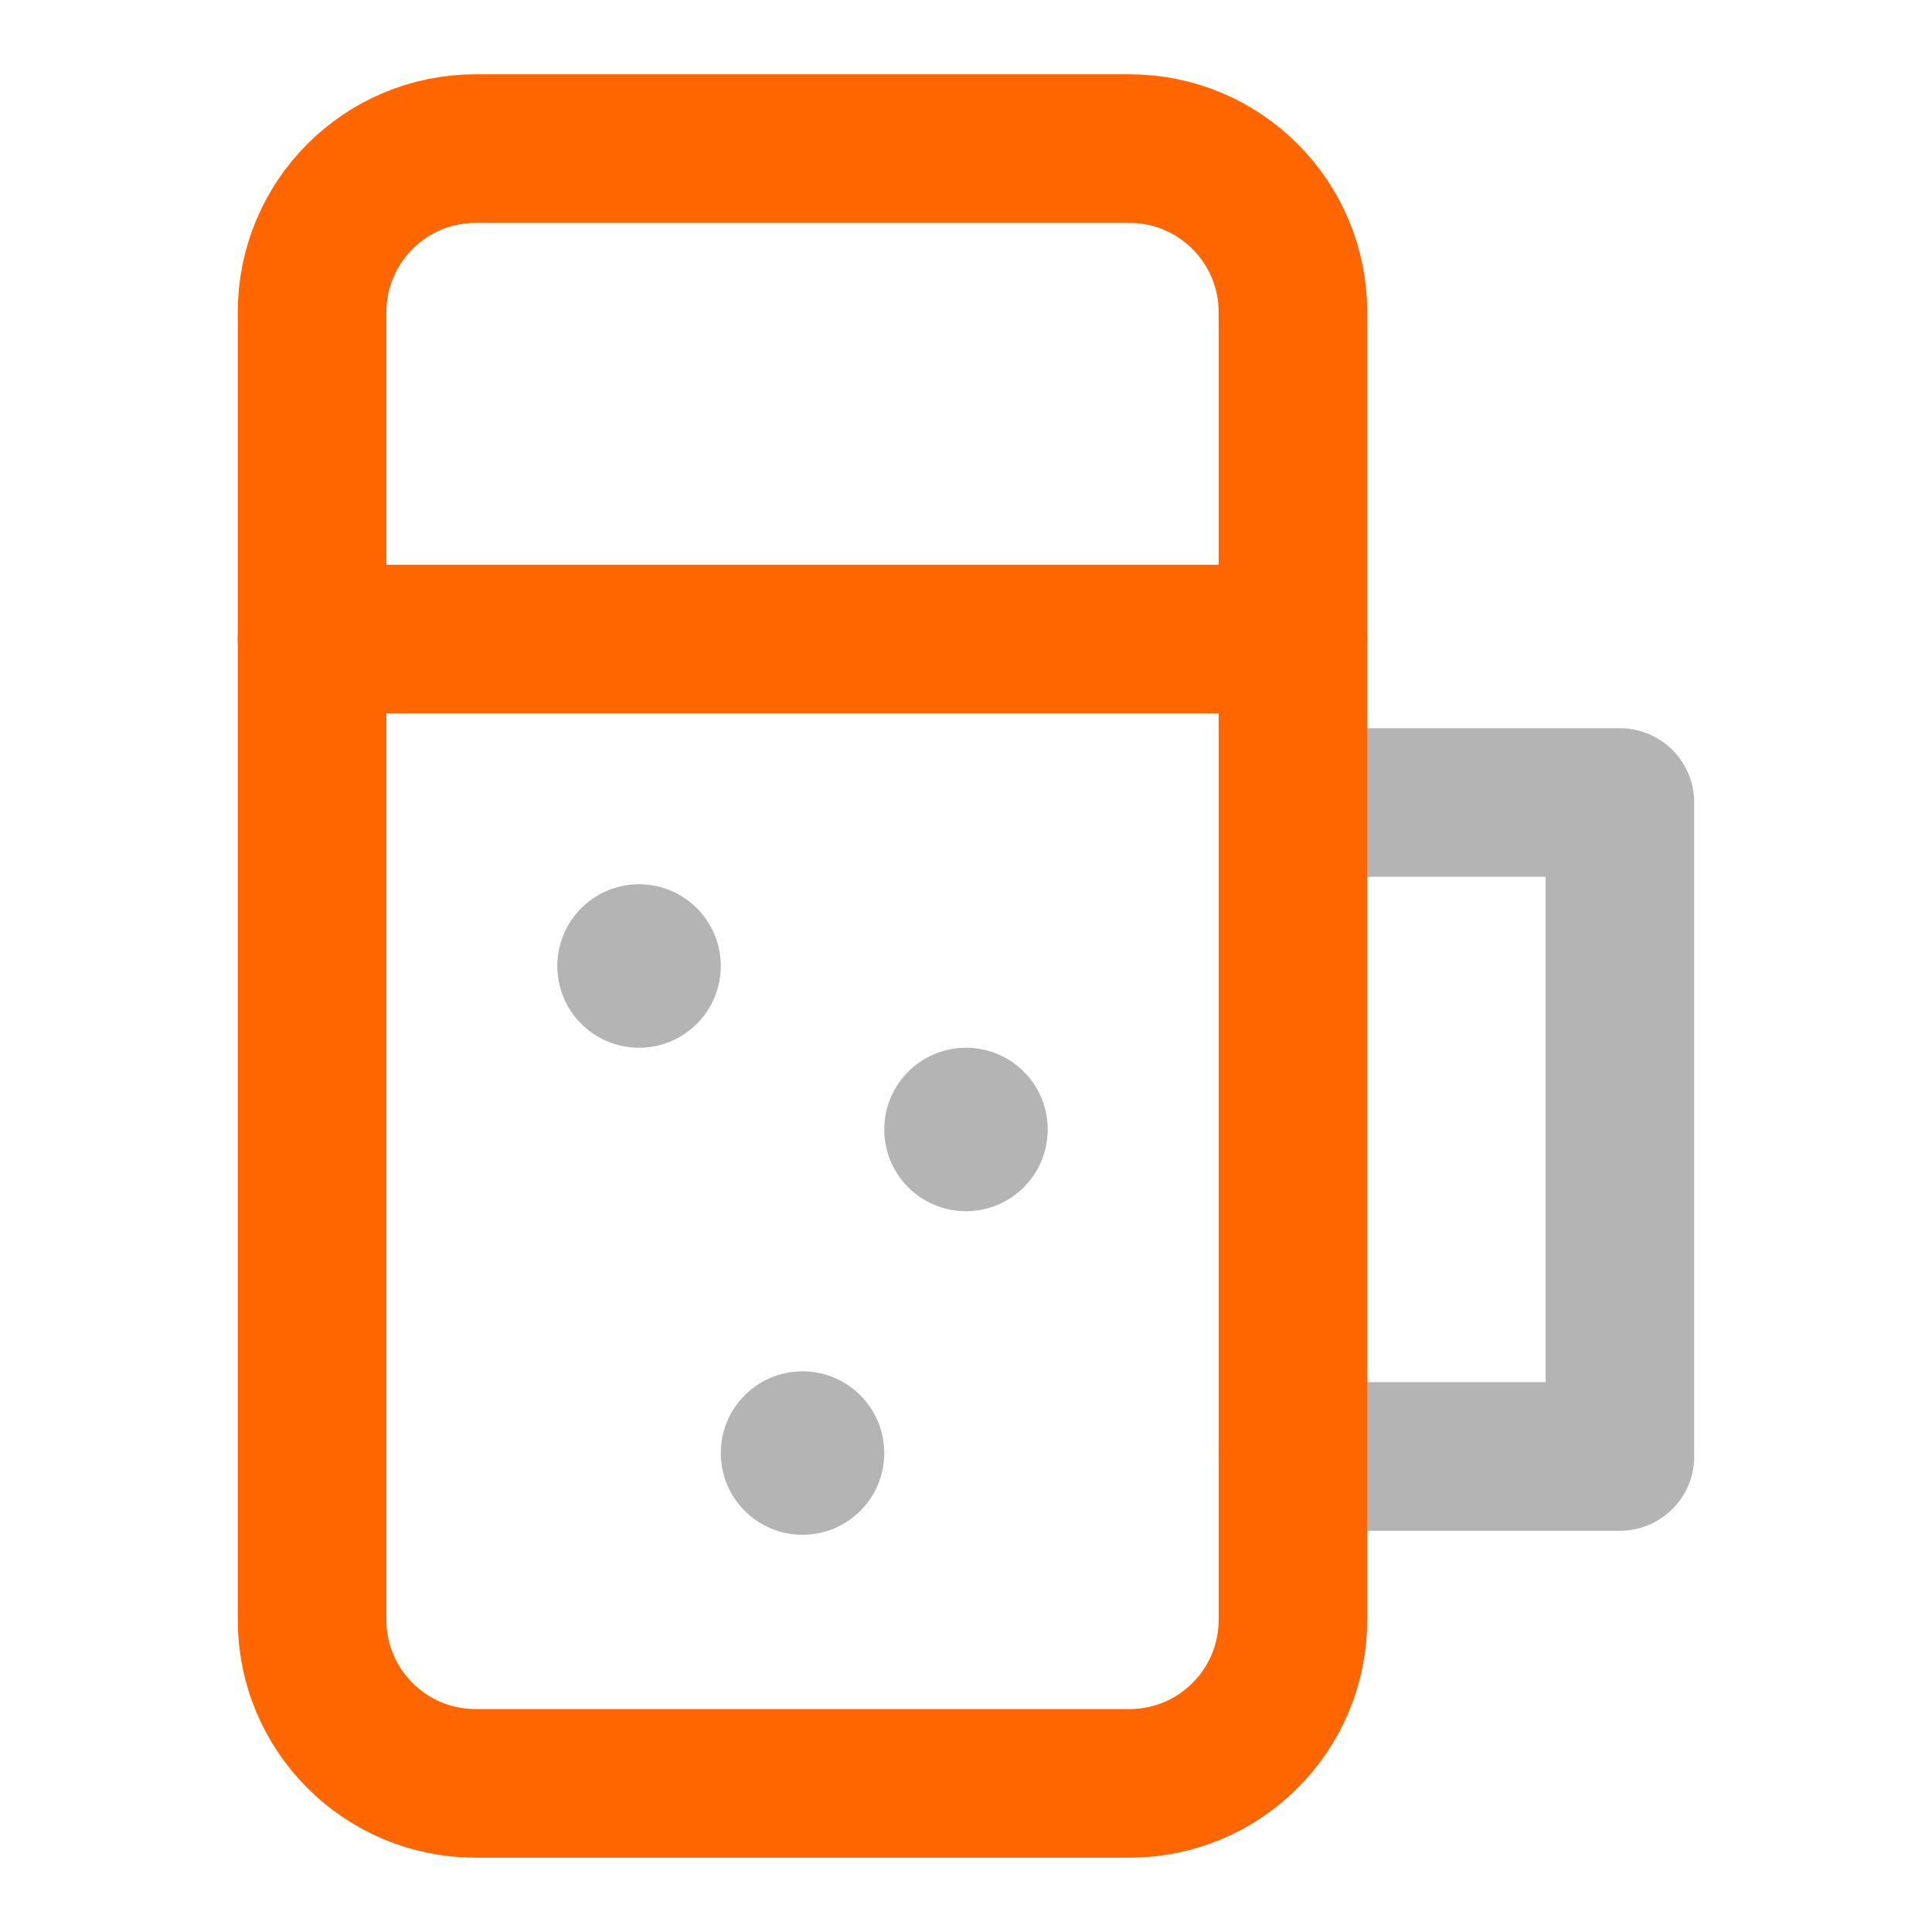
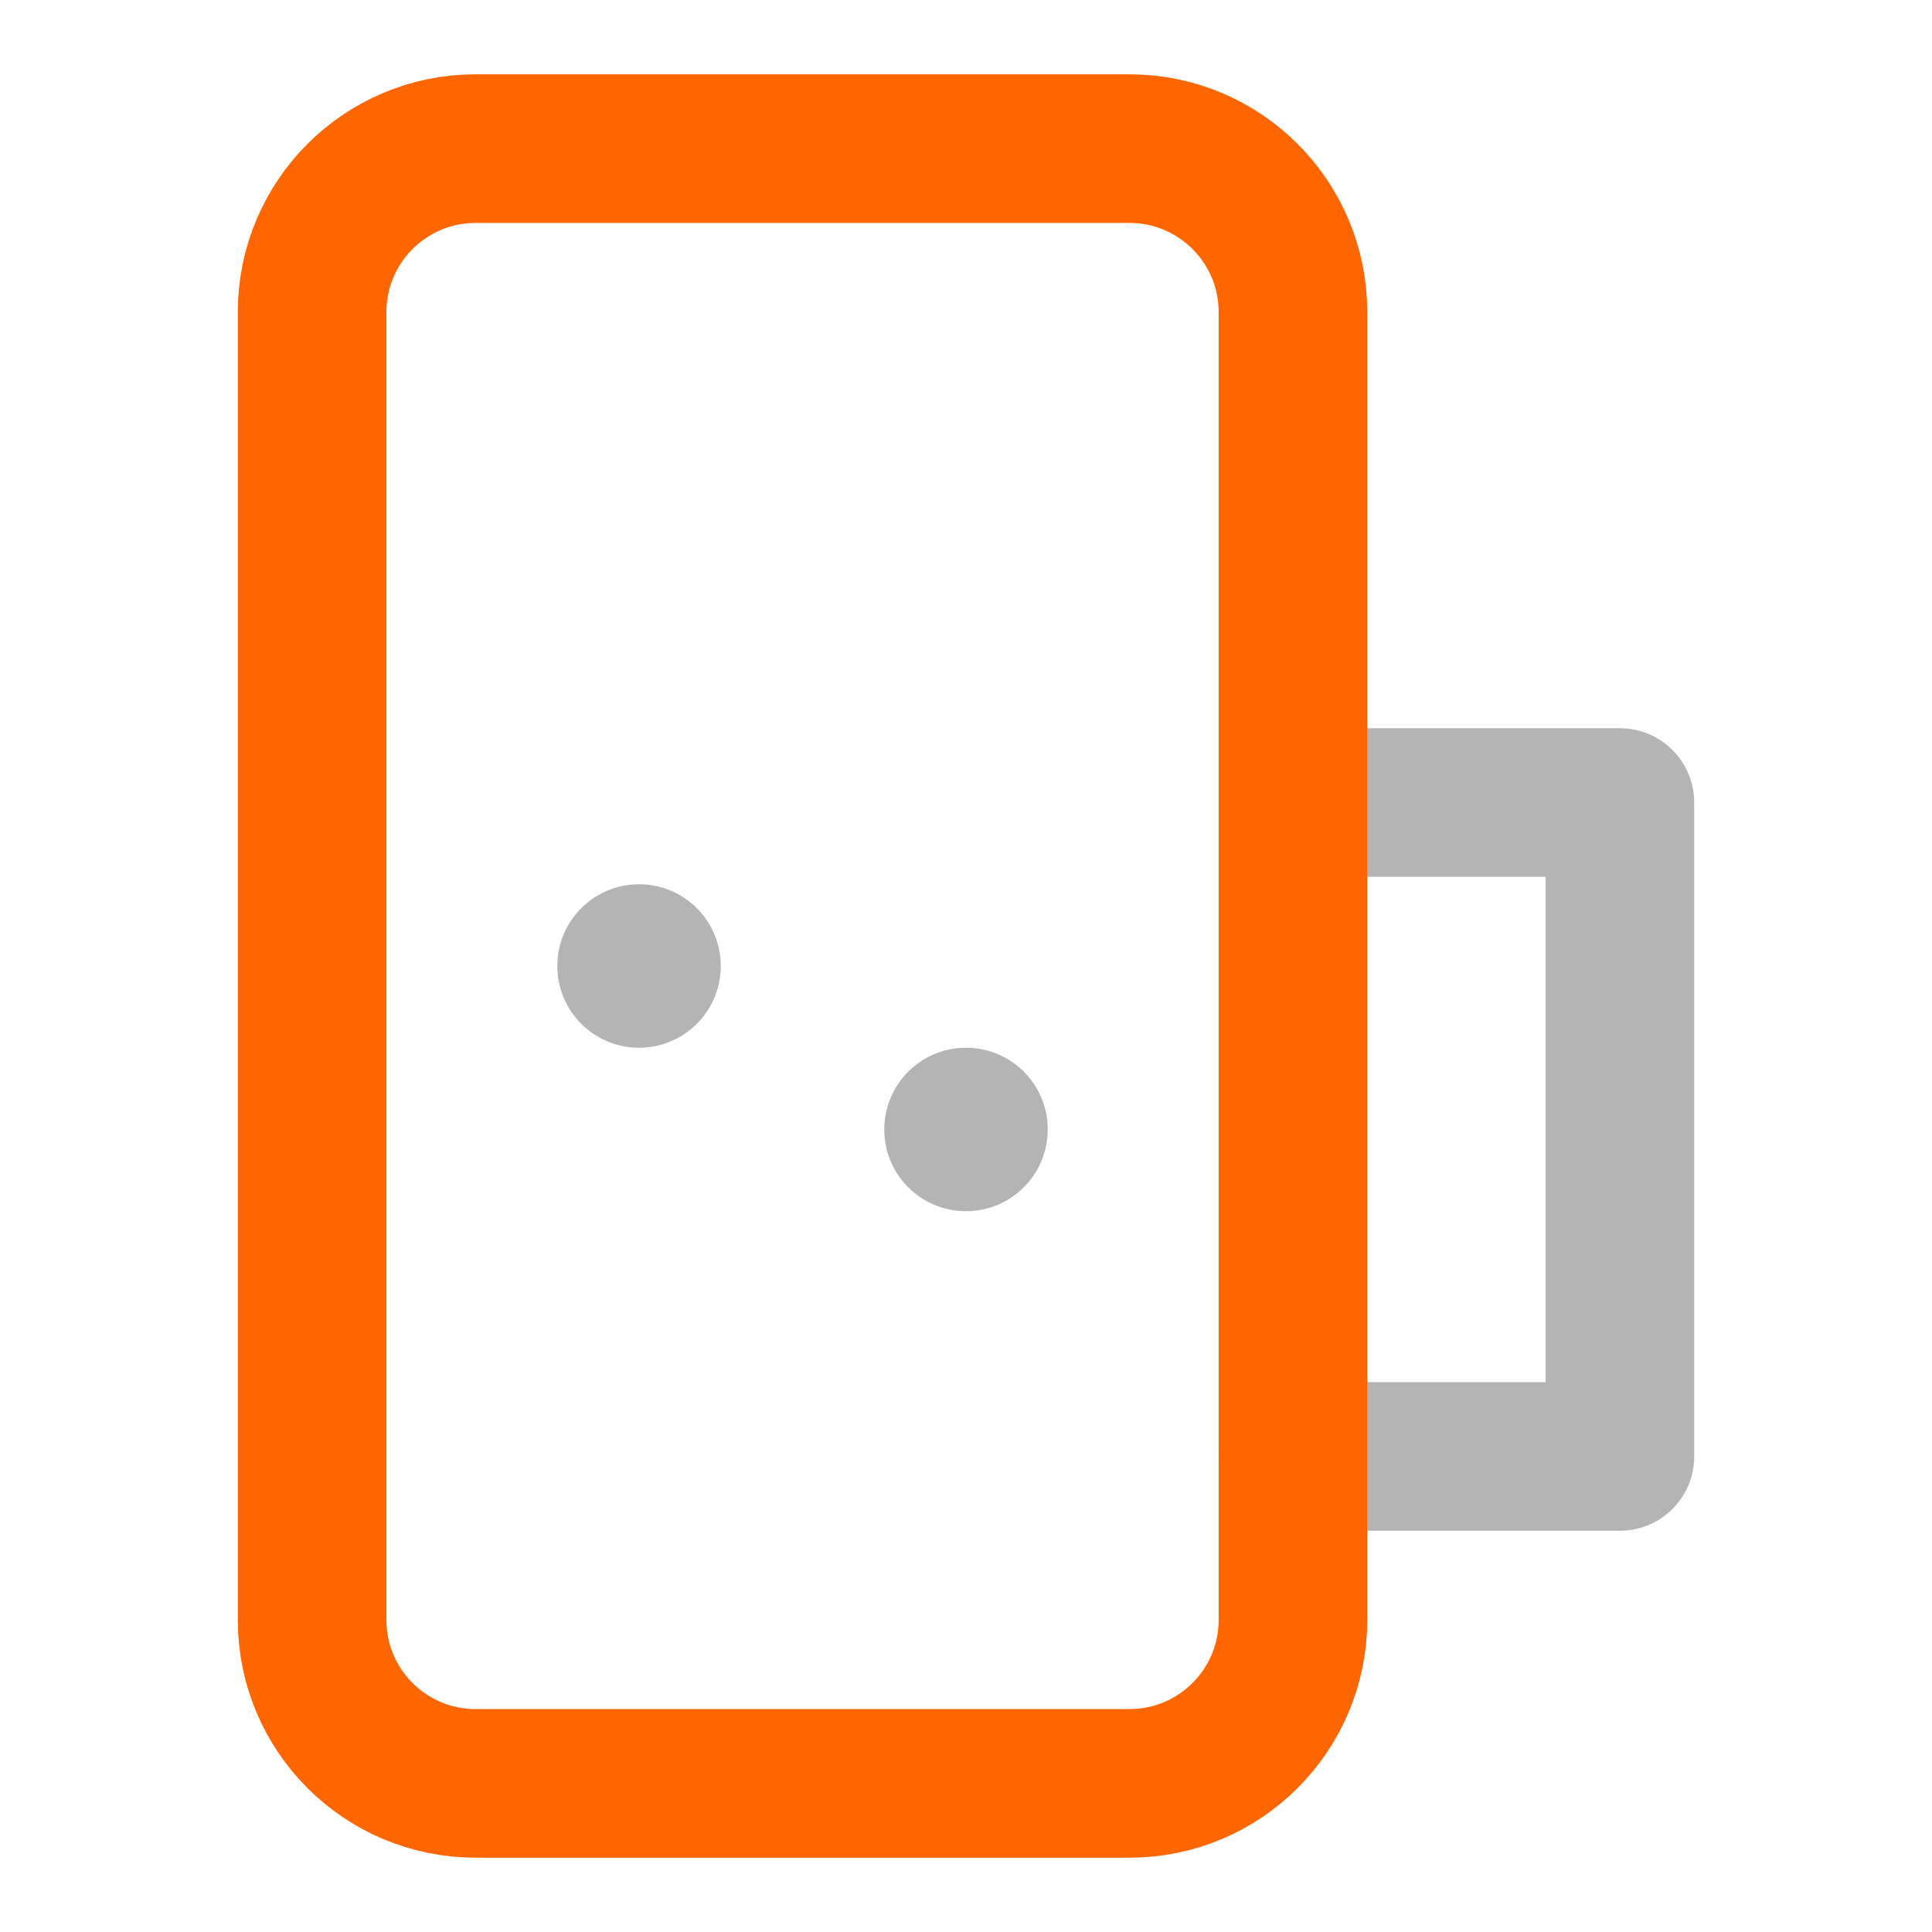
<svg xmlns="http://www.w3.org/2000/svg" width="260" height="260" viewBox="0 0 260 260" fill="none">
  <path d="M86 141C92.075 141 97 136.075 97 130C97 123.925 92.075 119 86 119C79.925 119 75 123.925 75 130C75 136.075 79.925 141 86 141Z" fill="#B4B4B4" />
  <path d="M130 163C136.075 163 141 158.075 141 152C141 145.925 136.075 141 130 141C123.925 141 119 145.925 119 152C119 158.075 123.925 163 130 163Z" fill="#B4B4B4" />
-   <path d="M108 206.547C114.075 206.547 119 201.622 119 195.547C119 189.472 114.075 184.547 108 184.547C101.925 184.547 97 189.472 97 195.547C97 201.622 101.925 206.547 108 206.547Z" fill="#B4B4B4" />
-   <path d="M42 86H174" stroke="#FF6600" stroke-width="20" stroke-linecap="round" stroke-linejoin="round" />
  <path d="M175.463 108H218V196H174" stroke="#B4B4B4" stroke-width="20" stroke-linecap="round" stroke-linejoin="round" />
  <path d="M152 20H64C51.85 20 42 29.85 42 42V218C42 230.15 51.85 240 64 240H152C164.15 240 174 230.15 174 218V42C174 29.85 164.15 20 152 20Z" stroke="#FF6600" stroke-width="20" stroke-linecap="round" stroke-linejoin="round" />
</svg>